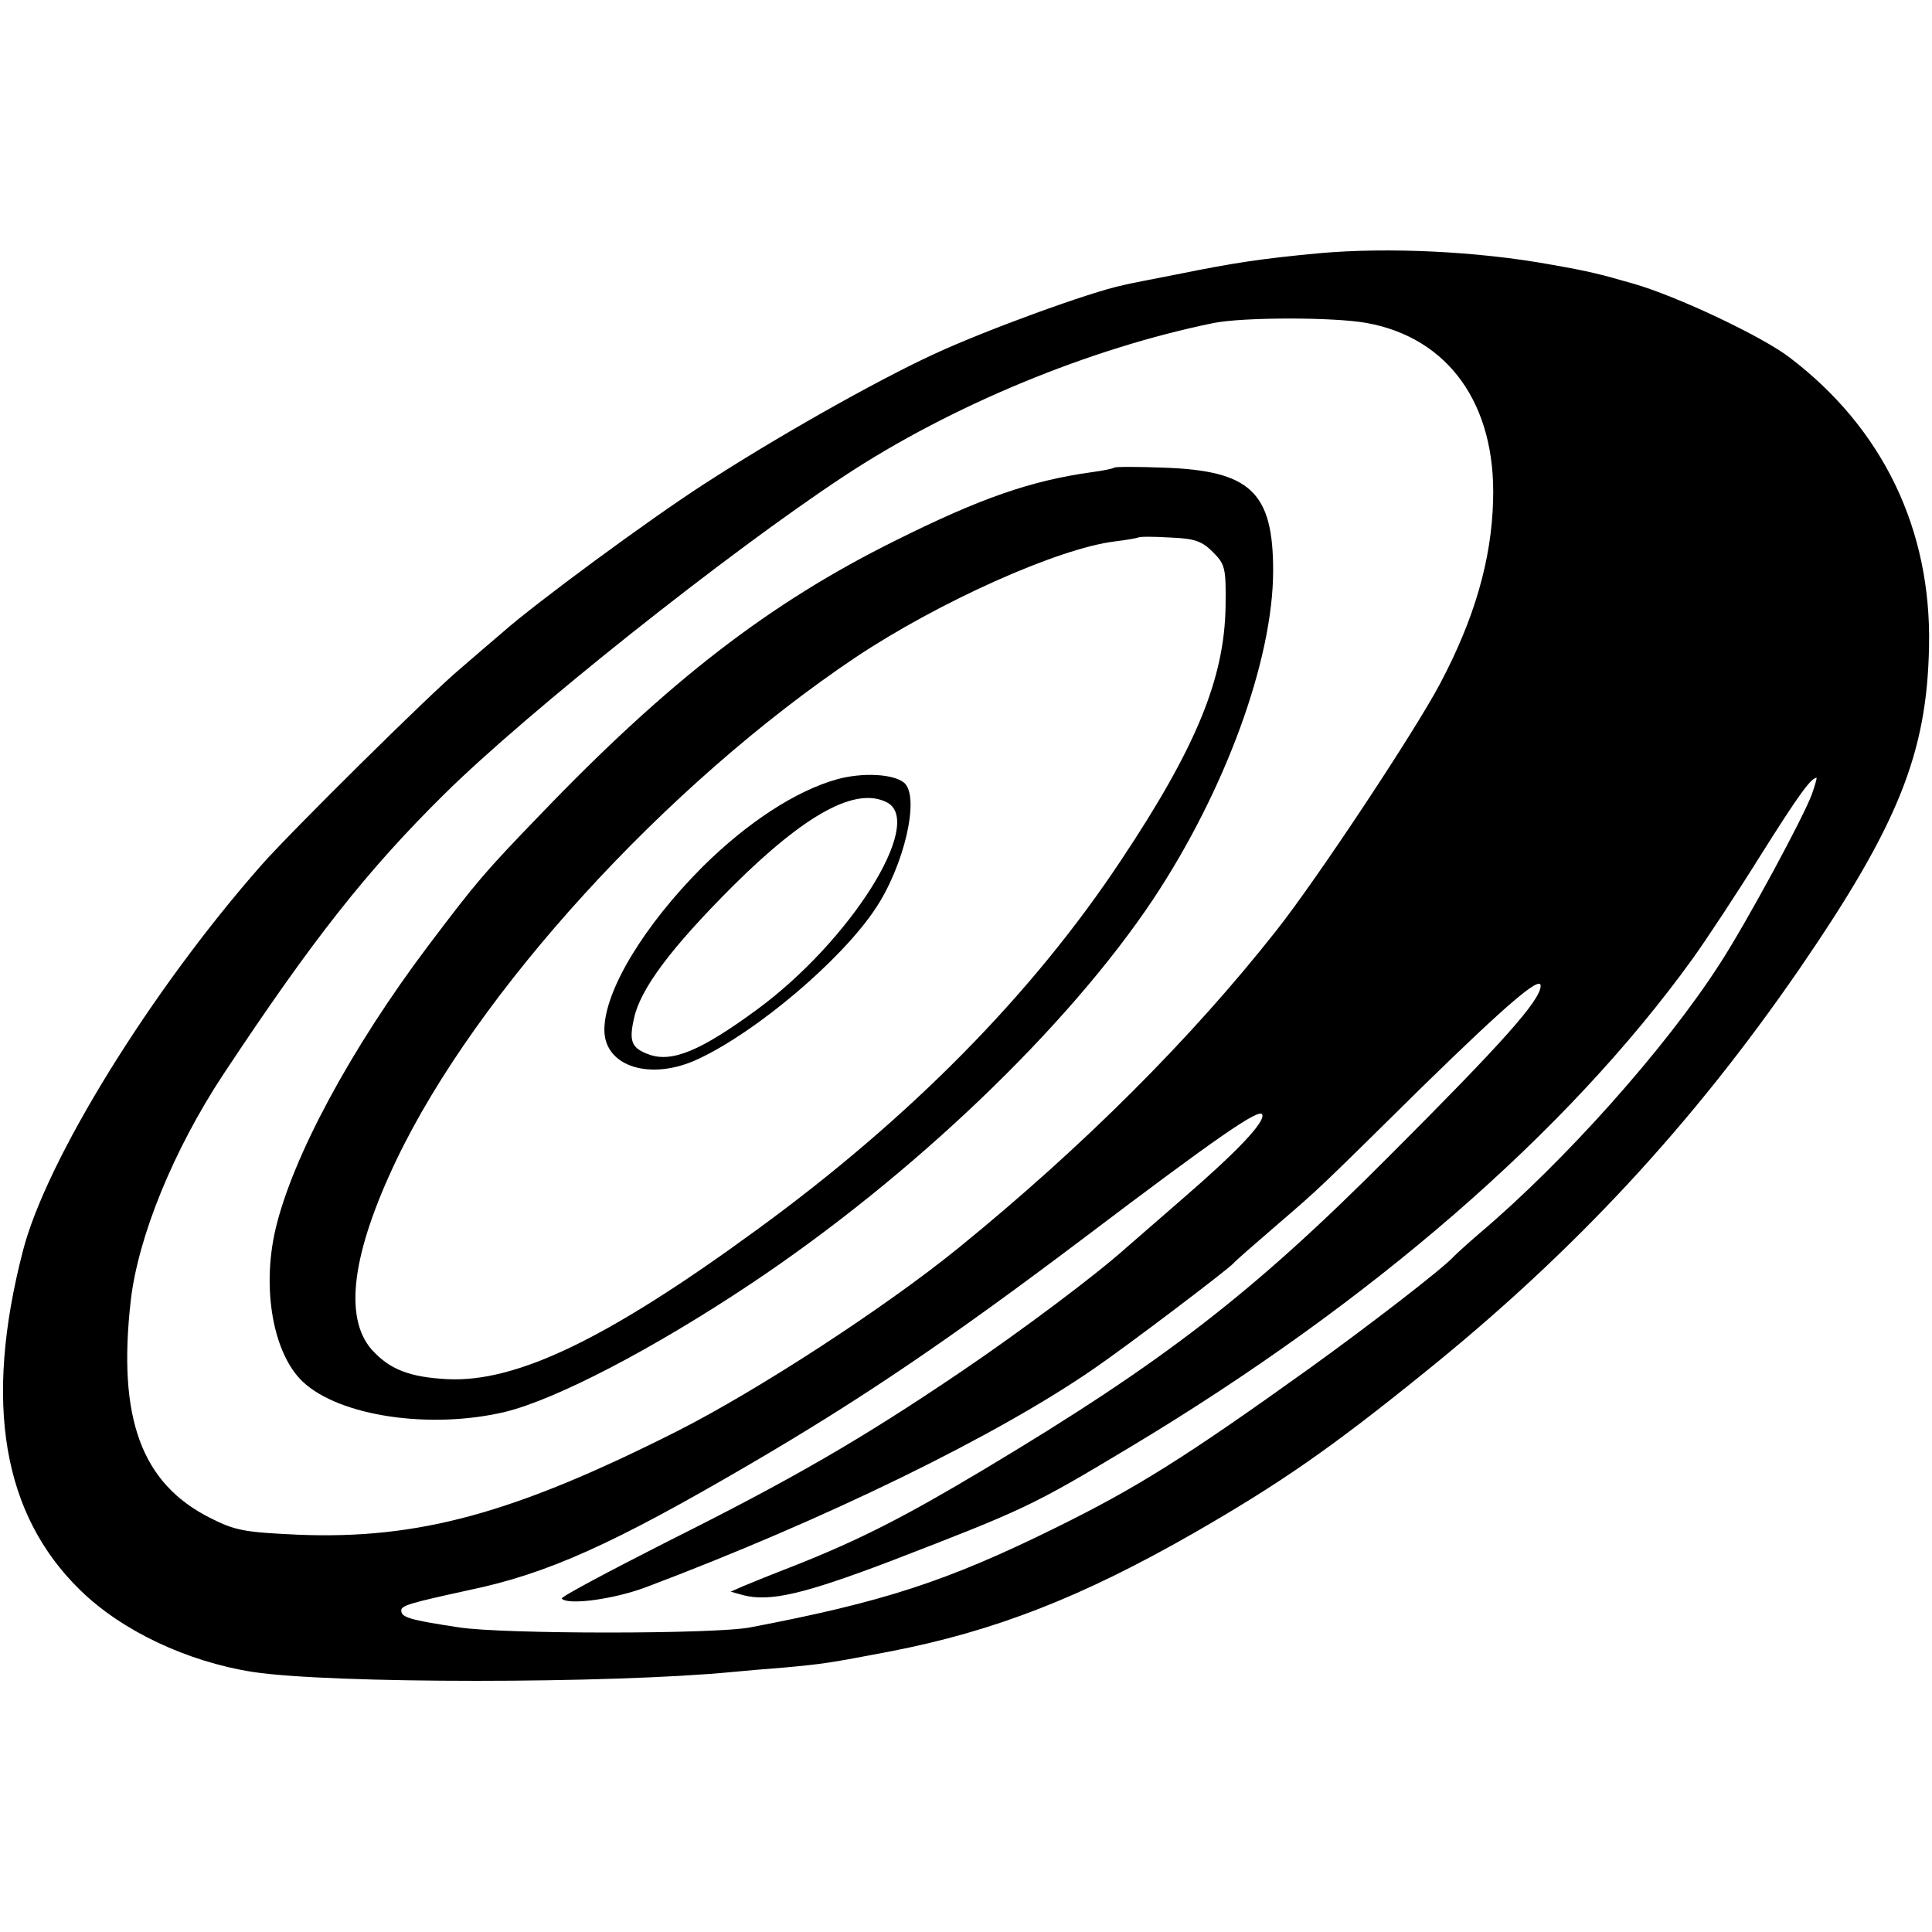
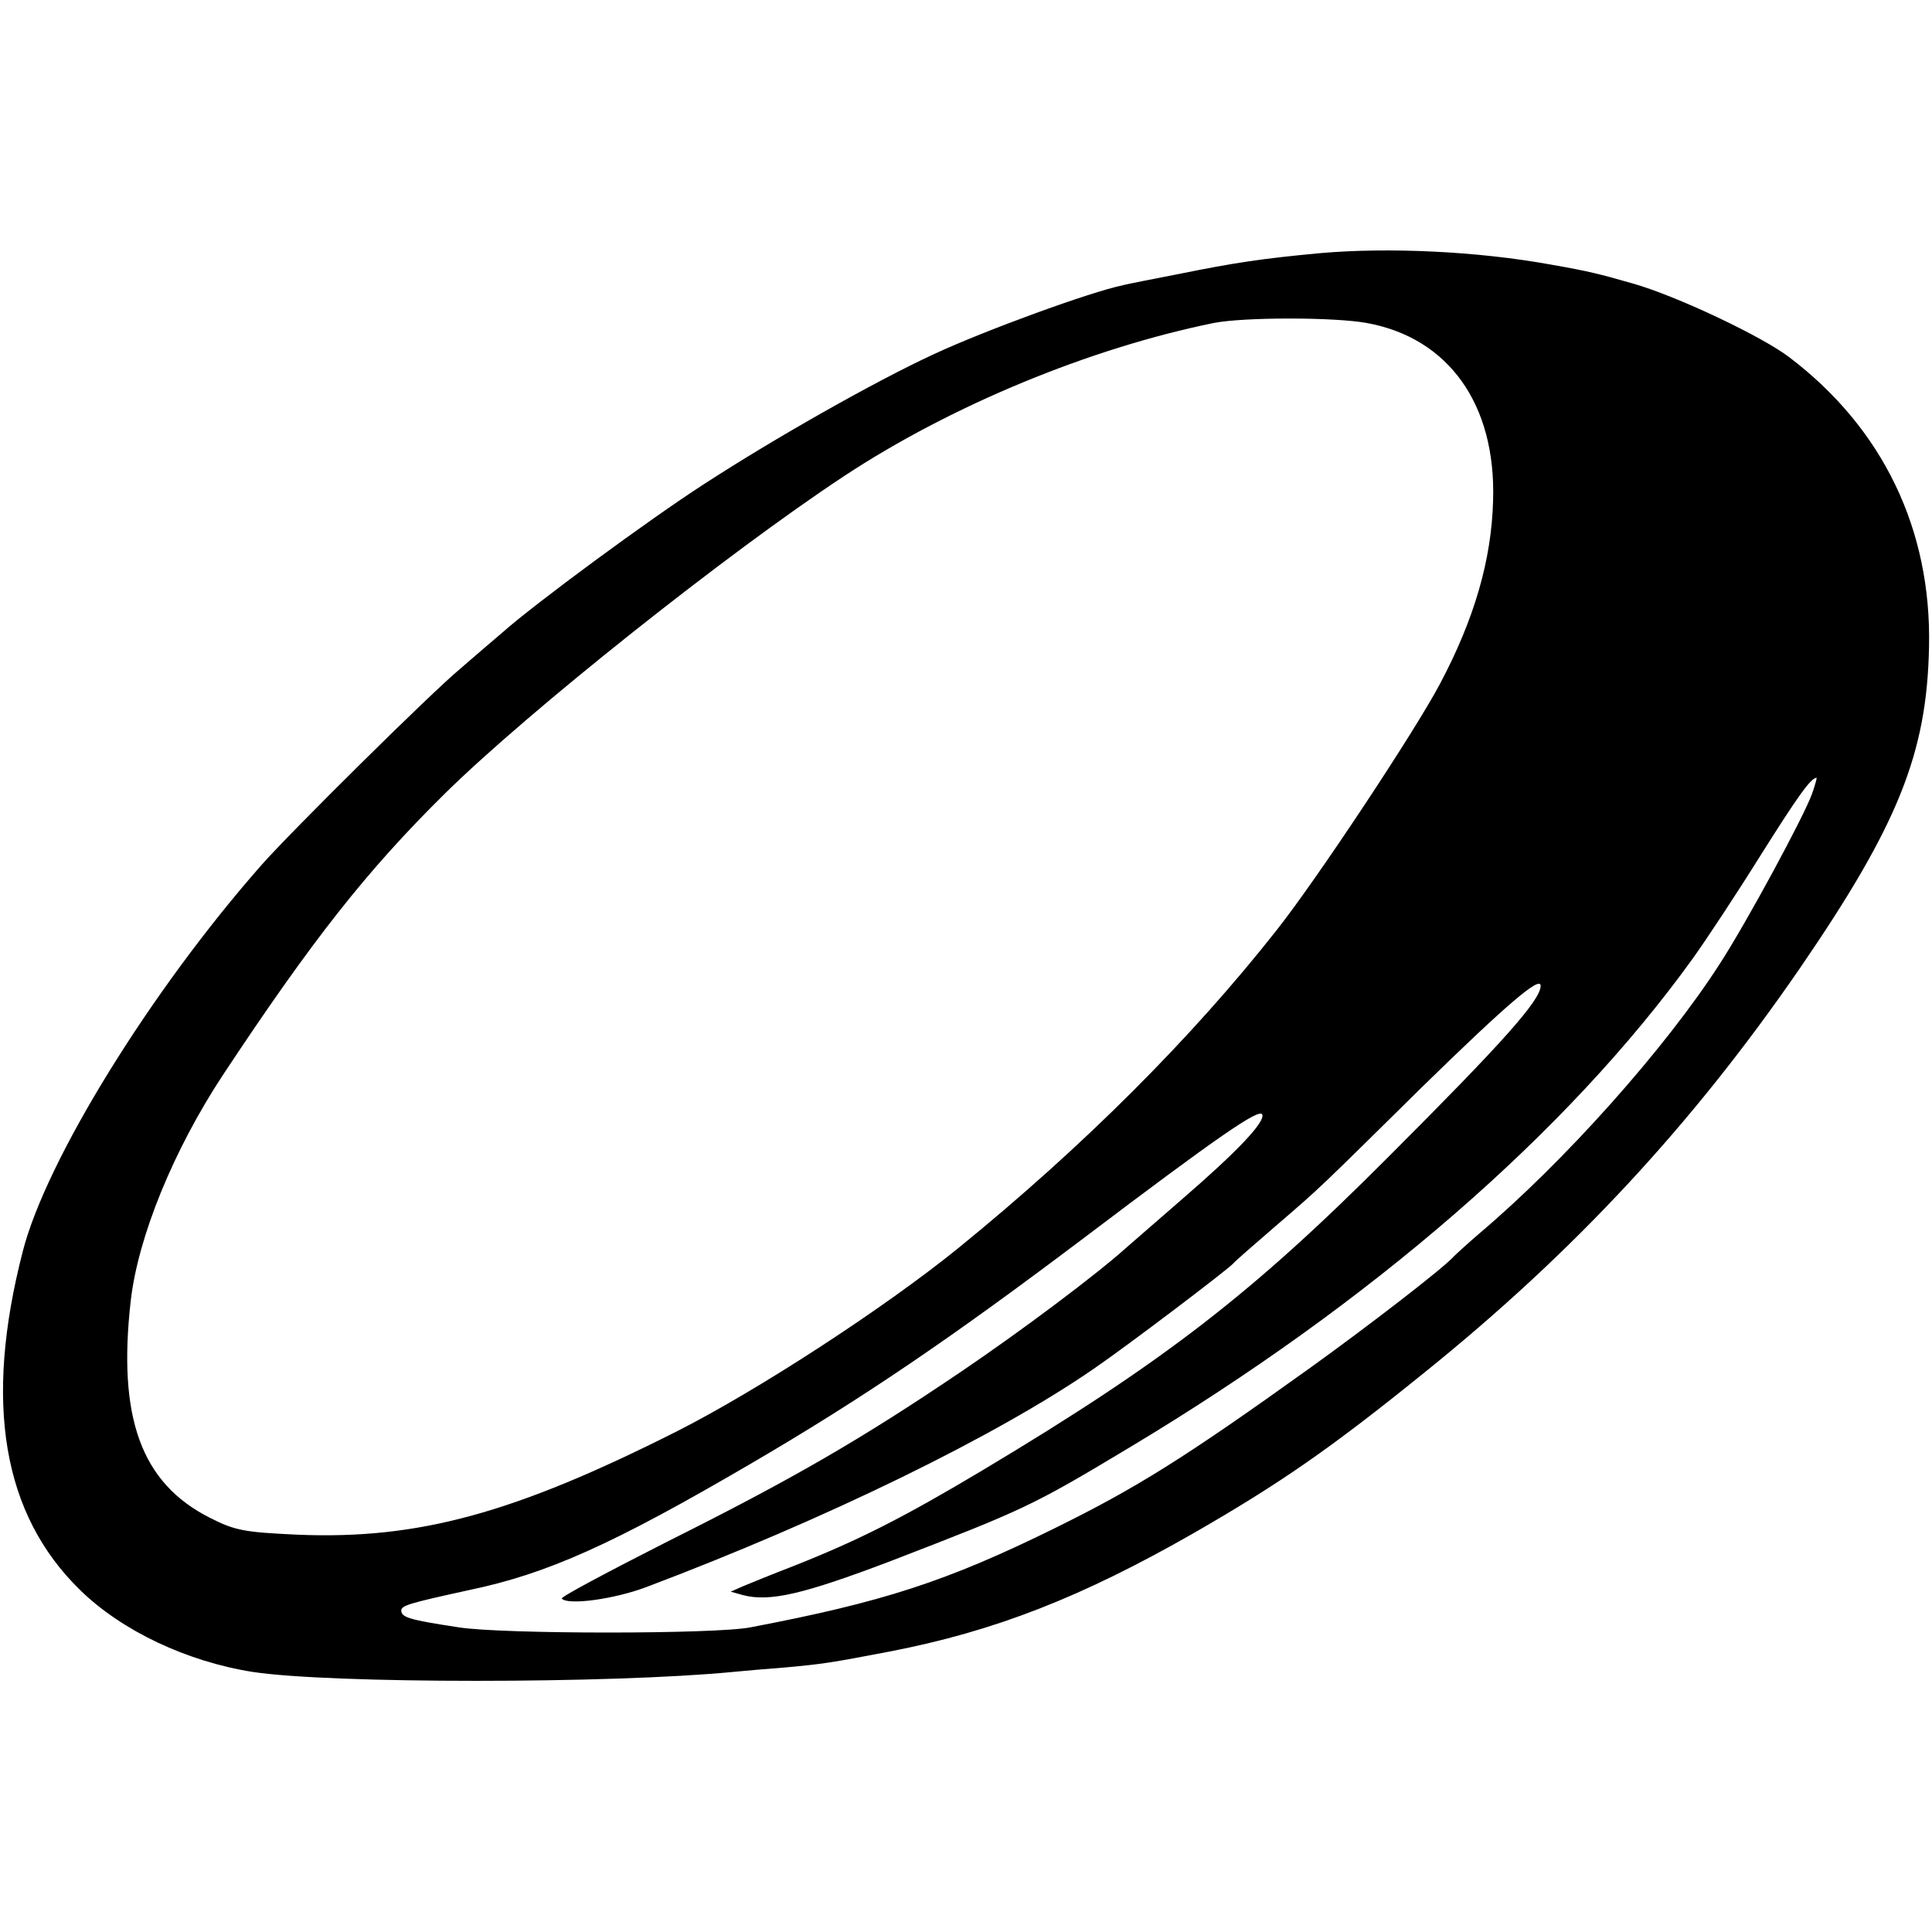
<svg xmlns="http://www.w3.org/2000/svg" version="1.0" width="390pt" height="390pt" viewBox="0 0 390 390" preserveAspectRatio="xMidYMid meet">
  <g transform="translate(0,390) scale(0.1,-0.1)" fill="#000000" stroke="none">
    <path d="M2665 3389 c-119 -11 -176 -20 -280 -41 -55 -11 -109 -21 -119 -24 -64 -13 -278 -91 -381 -139 -119 -55 -322 -170 -465 -263 -110 -71 -341 -241 -406 -299 -18 -15 -56 -48 -85 -73 -58 -48 -341 -328 -401 -396 -223 -253 -435 -596 -482 -780 -79 -306 -41 -531 116 -684 84 -82 215 -144 348 -165 157 -24 722 -24 970 0 19 2 67 6 105 9 76 7 90 9 210 32 213 41 389 110 616 240 172 99 275 170 464 323 303 244 542 502 758 816 199 290 257 435 261 650 5 236 -93 440 -281 583 -54 42 -229 125 -318 150 -67 19 -85 24 -165 38 -149 27 -328 35 -465 23z m94 -141 c165 -30 261 -164 255 -358 -3 -120 -38 -240 -107 -370 -50 -95 -250 -397 -331 -499 -171 -217 -389 -435 -641 -640 -149 -121 -406 -288 -568 -370 -329 -166 -522 -219 -766 -209 -107 5 -126 8 -177 34 -139 70 -187 202 -160 439 15 129 86 303 186 455 180 272 290 412 447 567 168 166 572 487 807 642 217 143 496 258 746 309 61 12 243 12 309 0z m899 -950 c-16 -45 -131 -258 -186 -343 -109 -170 -314 -400 -487 -546 -22 -19 -44 -39 -50 -45 -21 -24 -176 -143 -290 -225 -255 -183 -352 -243 -514 -323 -221 -109 -349 -150 -616 -201 -70 -14 -501 -14 -589 0 -99 15 -116 20 -116 34 0 10 17 15 136 41 159 33 292 93 569 255 226 132 404 253 673 456 271 205 355 263 360 249 6 -15 -51 -75 -161 -170 -54 -47 -106 -92 -115 -100 -59 -53 -208 -165 -332 -249 -201 -136 -339 -216 -593 -343 -120 -61 -216 -112 -213 -115 13 -14 106 -1 170 23 363 137 707 305 904 441 70 48 273 202 282 213 3 4 41 37 85 75 93 80 84 72 296 281 172 168 239 225 239 204 0 -29 -77 -115 -306 -344 -275 -276 -453 -414 -819 -633 -159 -95 -249 -141 -380 -193 -44 -17 -91 -36 -105 -42 l-25 -11 25 -7 c54 -14 122 2 296 68 272 105 286 111 484 230 487 292 884 636 1137 987 28 39 90 133 138 210 75 119 100 154 112 155 1 0 -3 -15 -9 -32z" />
-     <path d="M2249 2956 c-2 -2 -22 -6 -44 -9 -123 -17 -225 -52 -399 -139 -252 -125 -456 -282 -716 -553 -112 -116 -128 -135 -224 -262 -157 -208 -276 -429 -310 -575 -28 -121 -4 -251 55 -307 74 -70 258 -97 409 -61 102 25 297 126 495 258 327 218 641 519 813 777 146 220 242 484 242 663 0 159 -46 202 -221 208 -53 2 -98 2 -100 0z m199 -170 c25 -25 27 -32 26 -109 -2 -146 -59 -285 -210 -512 -180 -272 -428 -523 -737 -748 -301 -220 -485 -308 -624 -301 -77 4 -117 20 -153 60 -56 65 -40 193 50 382 162 339 544 758 927 1015 168 112 409 220 523 234 25 3 46 7 48 8 2 2 30 2 63 0 50 -2 65 -7 87 -29z" />
-     <path d="M1690 2327 c-83 -23 -181 -87 -271 -176 -119 -119 -199 -251 -199 -330 0 -75 95 -104 191 -58 117 55 286 198 355 301 59 87 92 228 59 256 -22 18 -84 21 -135 7z m101 -47 c76 -41 -75 -280 -263 -418 -113 -83 -171 -107 -217 -91 -36 13 -42 26 -31 74 13 59 74 141 199 266 147 146 249 202 312 169z" />
  </g>
</svg>